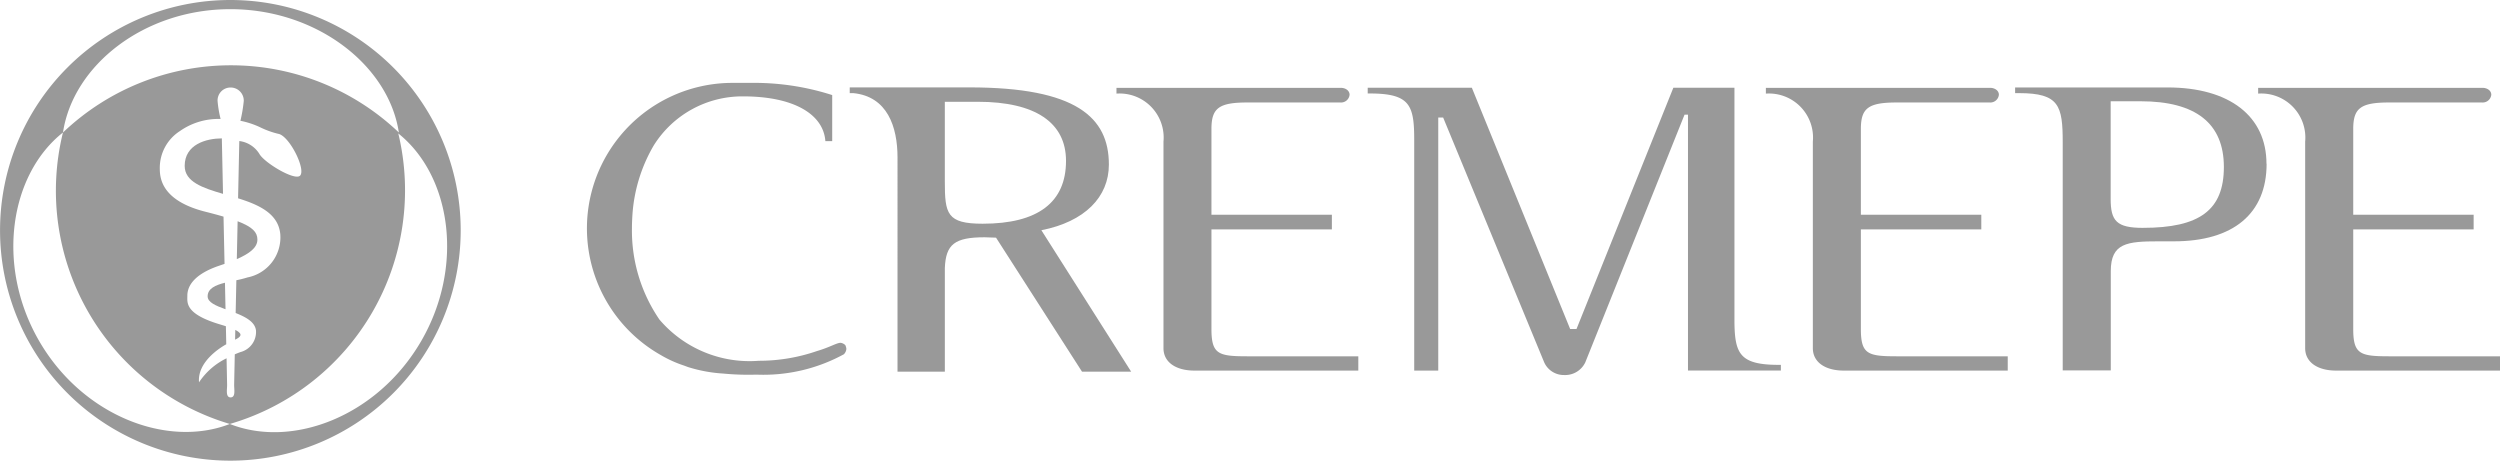
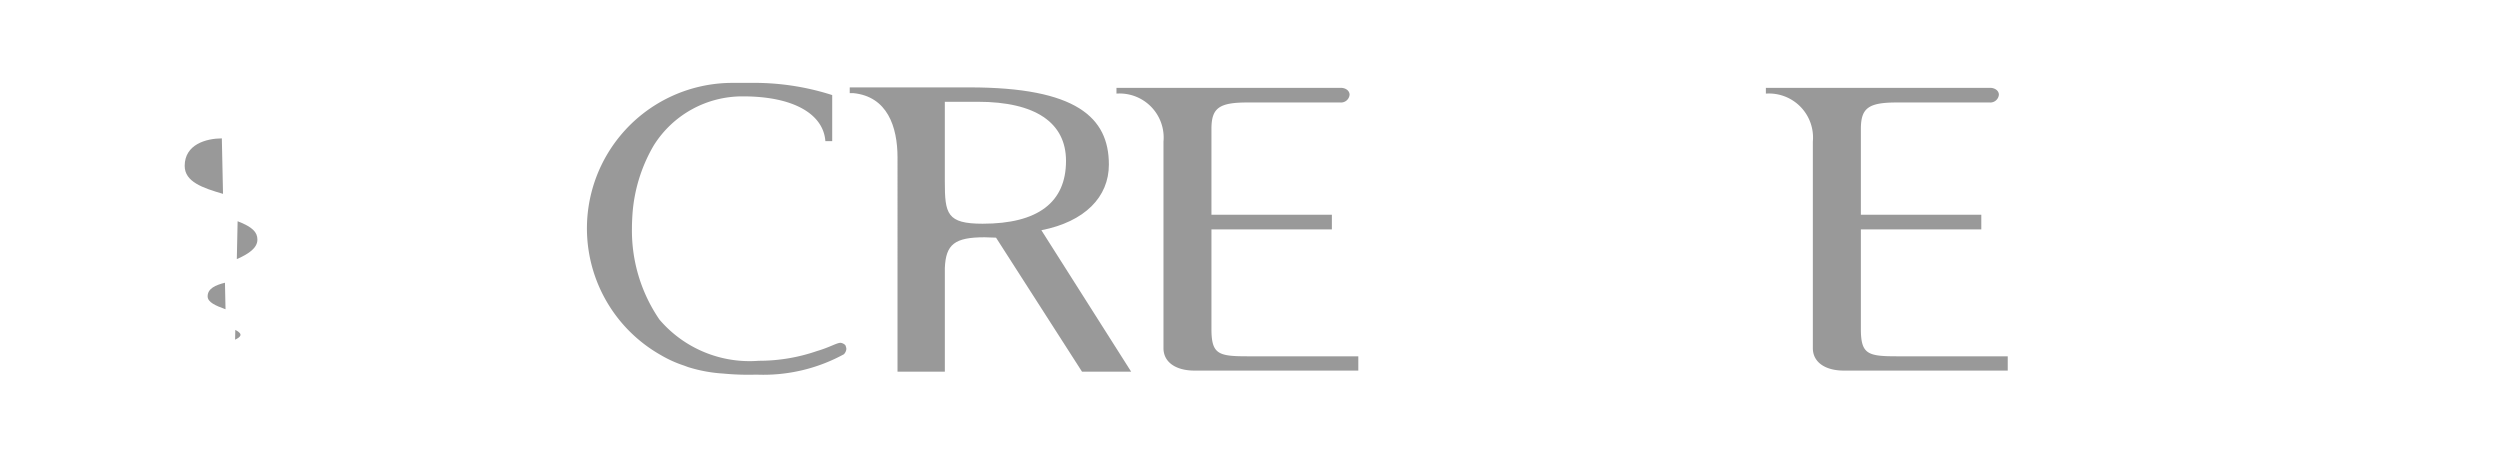
<svg xmlns="http://www.w3.org/2000/svg" width="124.822" height="23" viewBox="0 0 124.822 23">
  <defs>
    <style>
      .cls-1 {
        fill: #999;
      }
    </style>
  </defs>
  <g id="logotipo_cremepe_sem_desc" data-name="logotipo cremepe sem desc" transform="translate(-210.491 -467.79)">
    <g id="Grupo_831" data-name="Grupo 831" transform="translate(239.796 471.929)">
-       <path id="Caminho_630" data-name="Caminho 630" class="cls-1" d="M555.912,486.045c0,2.487-1.662,3.873-4.624,3.873h-.756c-1.591,0-2.4.085-2.4,1.489v4.957l-2.4,0V484.985c0-1.835-.171-2.466-2.177-2.466h-.2v-.284h7.609c3.106,0,4.941,1.445,4.941,3.81m-6.165,3.2c2.813,0,4.038-.875,4.038-3.037,0-2.179-1.4-3.283-4.159-3.283h-1.493V487.8c0,1.1.293,1.446,1.614,1.446" transform="translate(-472.048 -482.008)" />
      <path id="Caminho_631" data-name="Caminho 631" class="cls-1" d="M398.791,496.417c-.88,0-1.54-.389-1.54-1.121V484.988a2.2,2.2,0,0,0-2.347-2.4V482.3h11.2c.245,0,.439.143.439.345a.429.429,0,0,1-.463.386H401.43c-1.419,0-1.784.287-1.784,1.326v4.277h6.013v.735h-6.013v4.968c0,1.265.342,1.367,1.809,1.367h5.524v.713Z" transform="translate(-368.465 -482.053)" />
      <path id="Caminho_632" data-name="Caminho 632" class="cls-1" d="M506.059,496.417c-.881,0-1.541-.389-1.541-1.121V484.988a2.2,2.2,0,0,0-2.345-2.4V482.3h11.194c.245,0,.44.143.44.345a.43.43,0,0,1-.463.386H508.7c-1.419,0-1.784.287-1.784,1.326v4.277h6.013v.735h-6.013v4.968c0,1.265.342,1.367,1.808,1.367h5.525v.713Z" transform="translate(-443.31 -482.053)" />
-       <path id="Caminho_633" data-name="Caminho 633" class="cls-1" d="M587.37,496.417c-.879,0-1.539-.389-1.539-1.121V484.988a2.2,2.2,0,0,0-2.347-2.4V482.3h11.2c.244,0,.44.143.44.345a.432.432,0,0,1-.465.386h-4.645c-1.417,0-1.783.287-1.783,1.326v4.277h6.012v.735h-6.012v4.968c0,1.265.342,1.367,1.808,1.367h5.524v.713Z" transform="translate(-500.042 -482.053)" />
-       <path id="Caminho_634" data-name="Caminho 634" class="cls-1" d="M456.938,496.123c-1.939,0-2.2-.543-2.22-2.121V482.288h-3.051l-4.835,12.045h-.317l-4.908-12.045h-5.2v.285h.1c2.026,0,2.222.59,2.222,2.337v11.5h1.2V483.775h.245L445.22,496a1.074,1.074,0,0,0,1,.631A1.112,1.112,0,0,0,447.27,496l4.956-12.369h.172v12.776h4.638v-.284Z" transform="translate(-397.424 -482.045)" />
      <path id="Caminho_635" data-name="Caminho 635" class="cls-1" d="M320.345,494.584a.407.407,0,0,0-.244-.123c-.194,0-.536.224-1.171.409a8.846,8.846,0,0,1-2.906.488,5.916,5.916,0,0,1-4.967-2.059,7.859,7.859,0,0,1-1.372-4.557c0-.236.011-.459.025-.682a7.874,7.874,0,0,1,1.057-3.442,5.215,5.215,0,0,1,4.476-2.461c2.49,0,4,.872,4.1,2.235h.341v-2.3a12.706,12.706,0,0,0-4.076-.608H314.6a7.266,7.266,0,0,0-3.469,13.592,5.867,5.867,0,0,0,1.138.516c.086.03.169.065.255.092h0a7.347,7.347,0,0,0,1.712.312,13.267,13.267,0,0,0,1.662.054,8.389,8.389,0,0,0,4.37-1.018.43.43,0,0,0,.123-.266.509.509,0,0,0-.05-.182" transform="translate(-307.438 -481.484)" />
      <path id="Caminho_636" data-name="Caminho 636" class="cls-1" d="M362.44,496.423l-4.293-6.692c-.2,0-.393-.019-.565-.019-1.5,0-1.944.349-1.991,1.536v5.175h-2.363V485.729c0-1.538-.507-3.049-2.213-3.215h-.173v-.286h5.978c5.338,0,6.961,1.5,6.961,3.854,0,1.619-1.2,2.85-3.37,3.278l4.482,7.062Zm-4.957-7.388c2.756,0,4.158-1.067,4.158-3.137,0-1.908-1.526-2.951-4.4-2.951H355.59v3.976c0,1.619.1,2.112,1.893,2.112" transform="translate(-337.721 -482.004)" />
    </g>
    <g id="Grupo_832" data-name="Grupo 832" transform="translate(210.491 467.79)">
      <path id="Caminho_637" data-name="Caminho 637" class="cls-1" d="M241,492.023c0,.793.9,1.1,1.914,1.395-.026-1.208-.047-2.214-.059-2.77C242.077,490.652,241,490.944,241,492.023Z" transform="translate(-231.779 -483.739)" />
      <path id="Caminho_638" data-name="Caminho 638" class="cls-1" d="M250.635,505.25c0-.362-.234-.628-.988-.917-.013.614-.027,1.253-.04,1.89C250.251,505.944,250.635,505.646,250.635,505.25Z" transform="translate(-237.783 -493.287)" />
      <path id="Caminho_639" data-name="Caminho 639" class="cls-1" d="M249.332,522.279q-.005.252-.01.489C249.57,522.647,249.773,522.5,249.332,522.279Z" transform="translate(-237.584 -505.808)" />
      <path id="Caminho_640" data-name="Caminho 640" class="cls-1" d="M244.788,515.171c0,.3.411.469.893.645-.009-.426-.018-.871-.028-1.325C245.178,514.61,244.788,514.782,244.788,515.171Z" transform="translate(-234.421 -500.375)" />
-       <path id="Caminho_641" data-name="Caminho 641" class="cls-1" d="M221.993,467.79a11.5,11.5,0,1,0,11.5,11.5A11.5,11.5,0,0,0,221.993,467.79Zm0,.458c4.32,0,7.911,2.814,8.412,6.158a12.152,12.152,0,0,0-16.769,0C214.137,471.062,217.671,468.248,221.992,468.248Zm2.494,11.256a2.038,2.038,0,0,1-1.641,2.138,5.185,5.185,0,0,1-.554.14l-.035,1.636c.5.2.956.44,1.014.861a1.036,1.036,0,0,1-.772,1.089c-.072.026-.17.064-.286.114-.019.9-.031,1.5-.031,1.544,0,.223.079.605-.177.605s-.175-.382-.175-.605c0-.044-.01-.554-.027-1.347a3.463,3.463,0,0,0-1.375,1.2c-.086-.991.982-1.689,1.36-1.9-.006-.28-.012-.582-.019-.9-.076-.025-.158-.051-.249-.078-1.81-.531-1.675-1.1-1.675-1.449,0-.583.488-1.13,1.618-1.505l.239-.082c-.017-.8-.034-1.6-.051-2.359-.261-.077-.554-.156-.894-.242-2.258-.566-2.288-1.74-2.288-2.188a2.182,2.182,0,0,1,1-1.839,3.348,3.348,0,0,1,2.036-.607,5.662,5.662,0,0,1-.151-.9.645.645,0,0,1,.623-.67.655.655,0,0,1,.685.67,7.334,7.334,0,0,1-.167.991,4.243,4.243,0,0,1,1,.331,4.339,4.339,0,0,0,.939.331c.548.178,1.339,1.778,1.037,2.079-.264.264-1.784-.644-2.032-1.092a1.375,1.375,0,0,0-1-.638c-.013.613-.035,1.646-.061,2.859C223.424,478.018,224.4,478.455,224.487,479.5Zm-2.52,9.454c-3.152,1.226-7.4-.436-9.546-4.186s-1.439-8.27,1.214-10.367a12.15,12.15,0,0,0,8.331,14.553,12.15,12.15,0,0,0,8.411-14.506c2.642,2.111,3.311,6.63,1.143,10.368S225.112,490.2,221.966,488.959Z" transform="translate(-210.491 -467.79)" />
    </g>
  </g>
</svg>